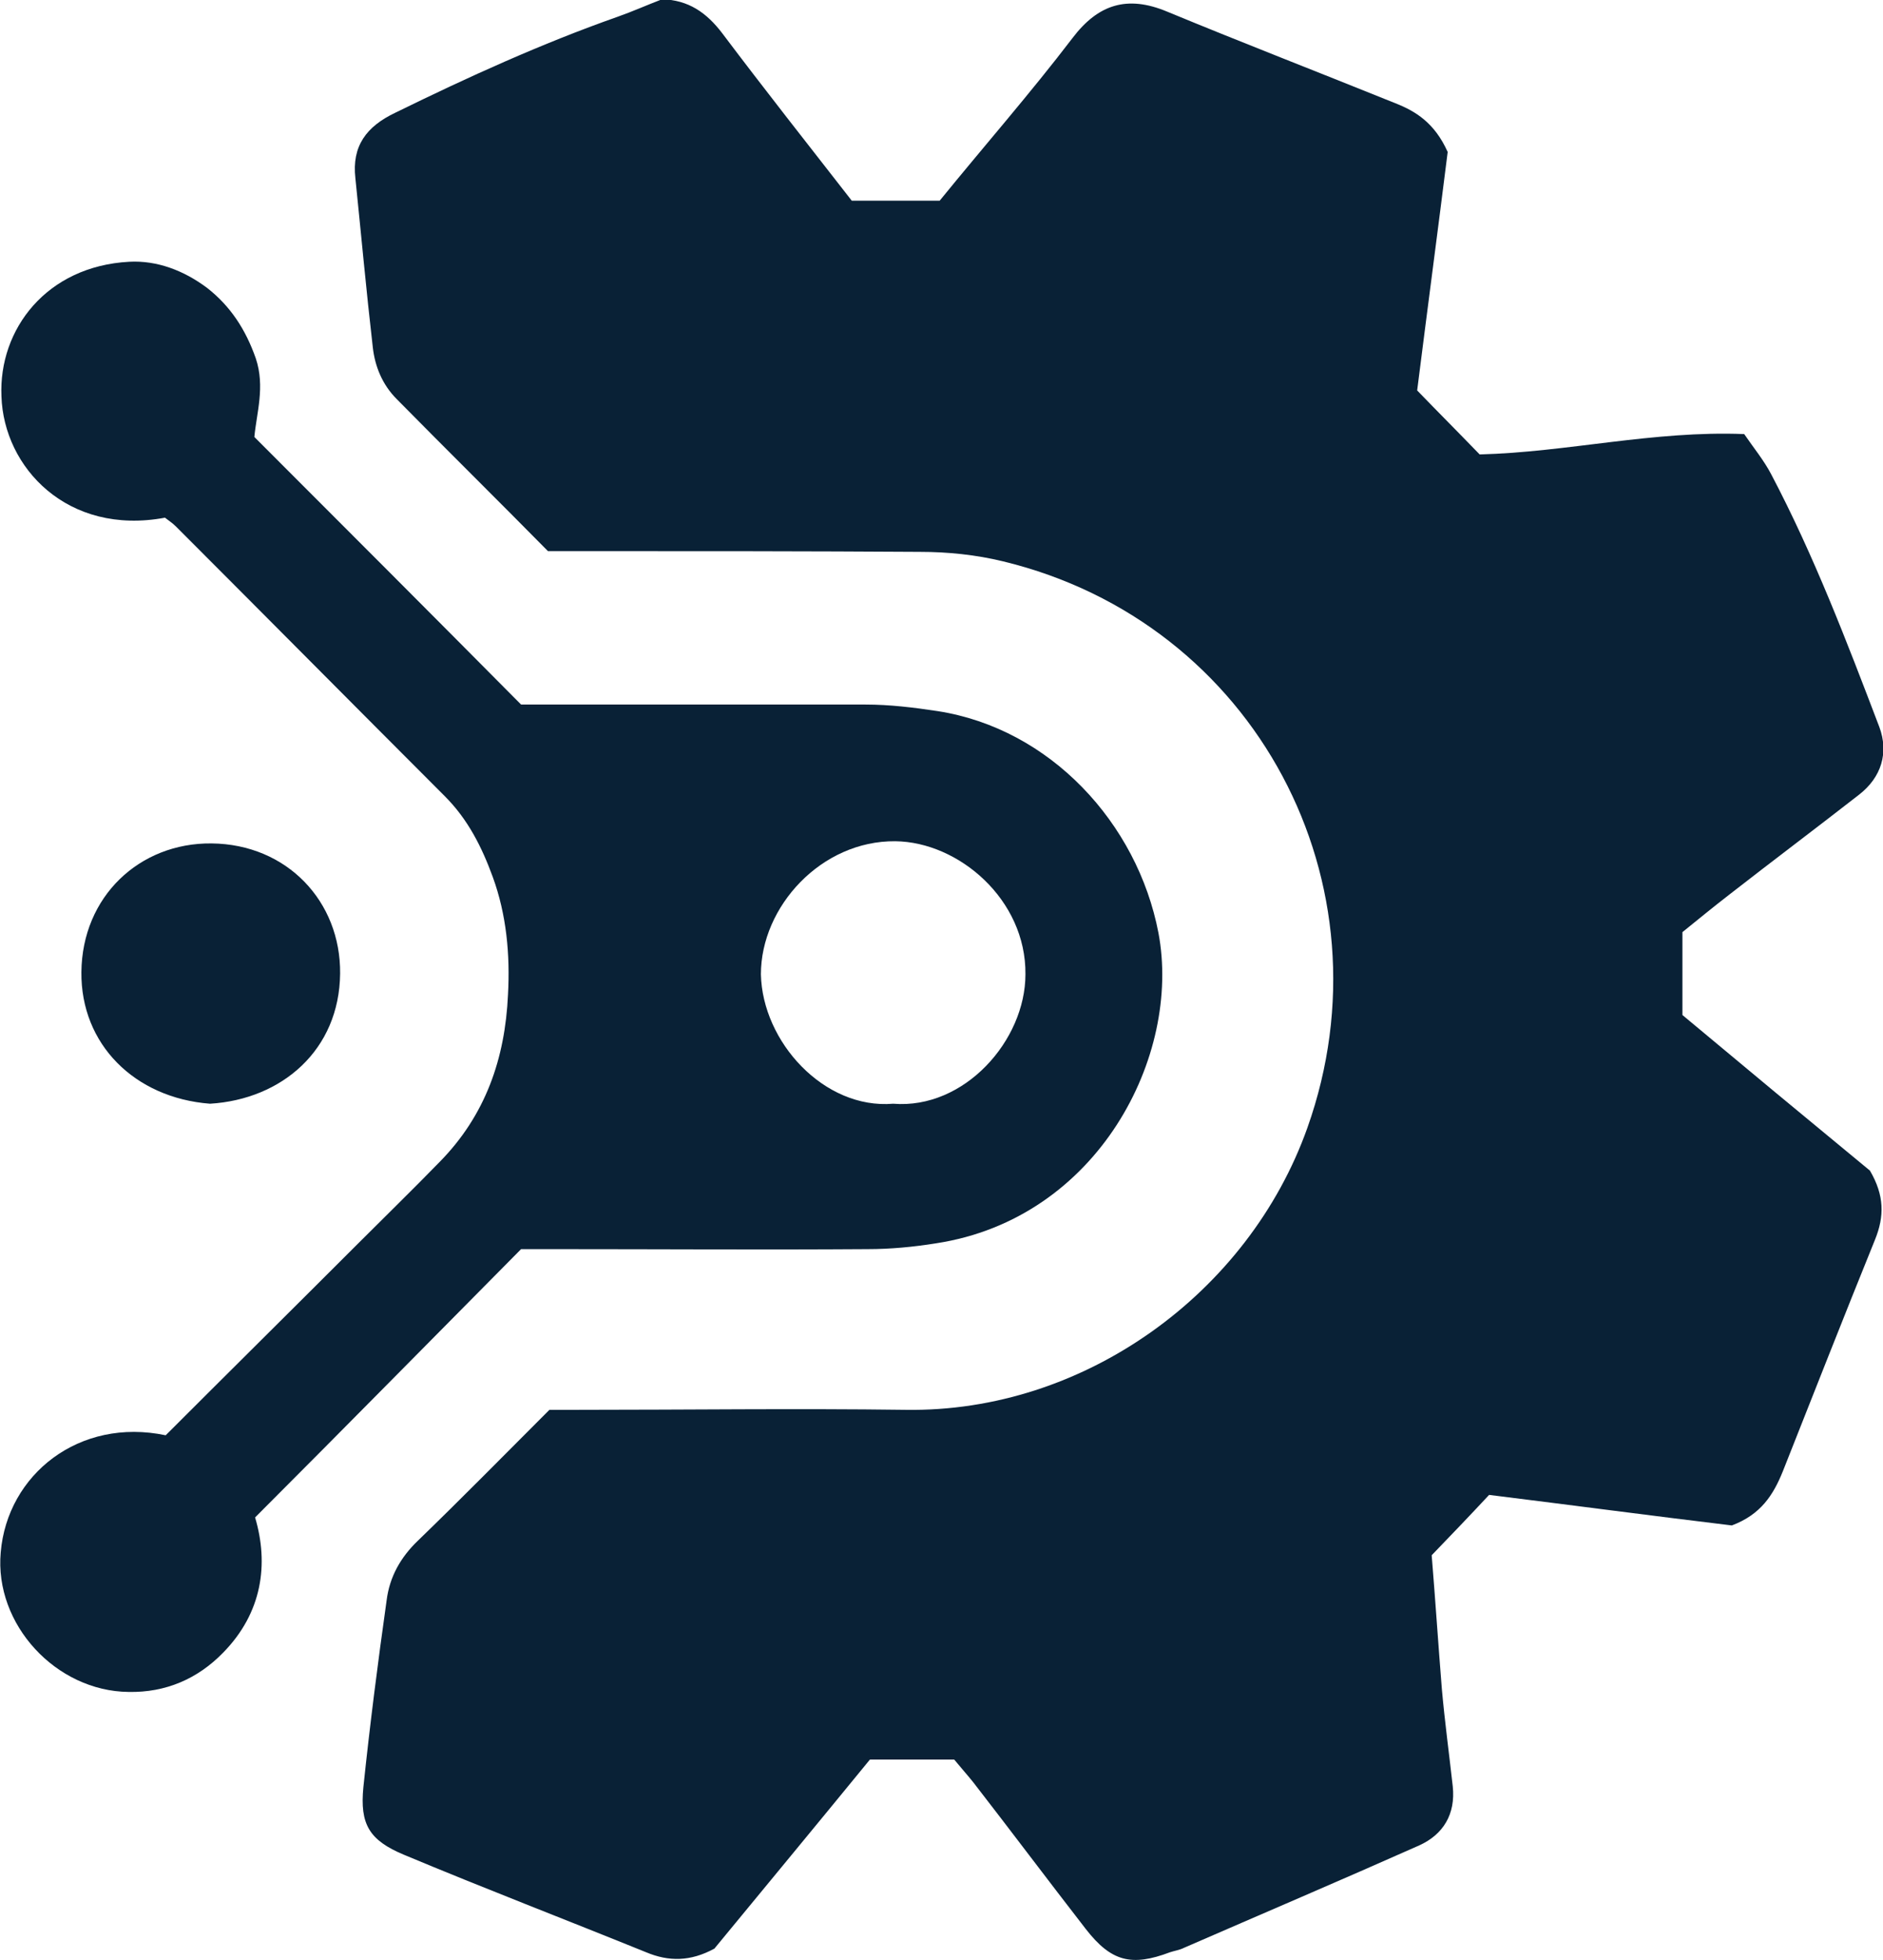
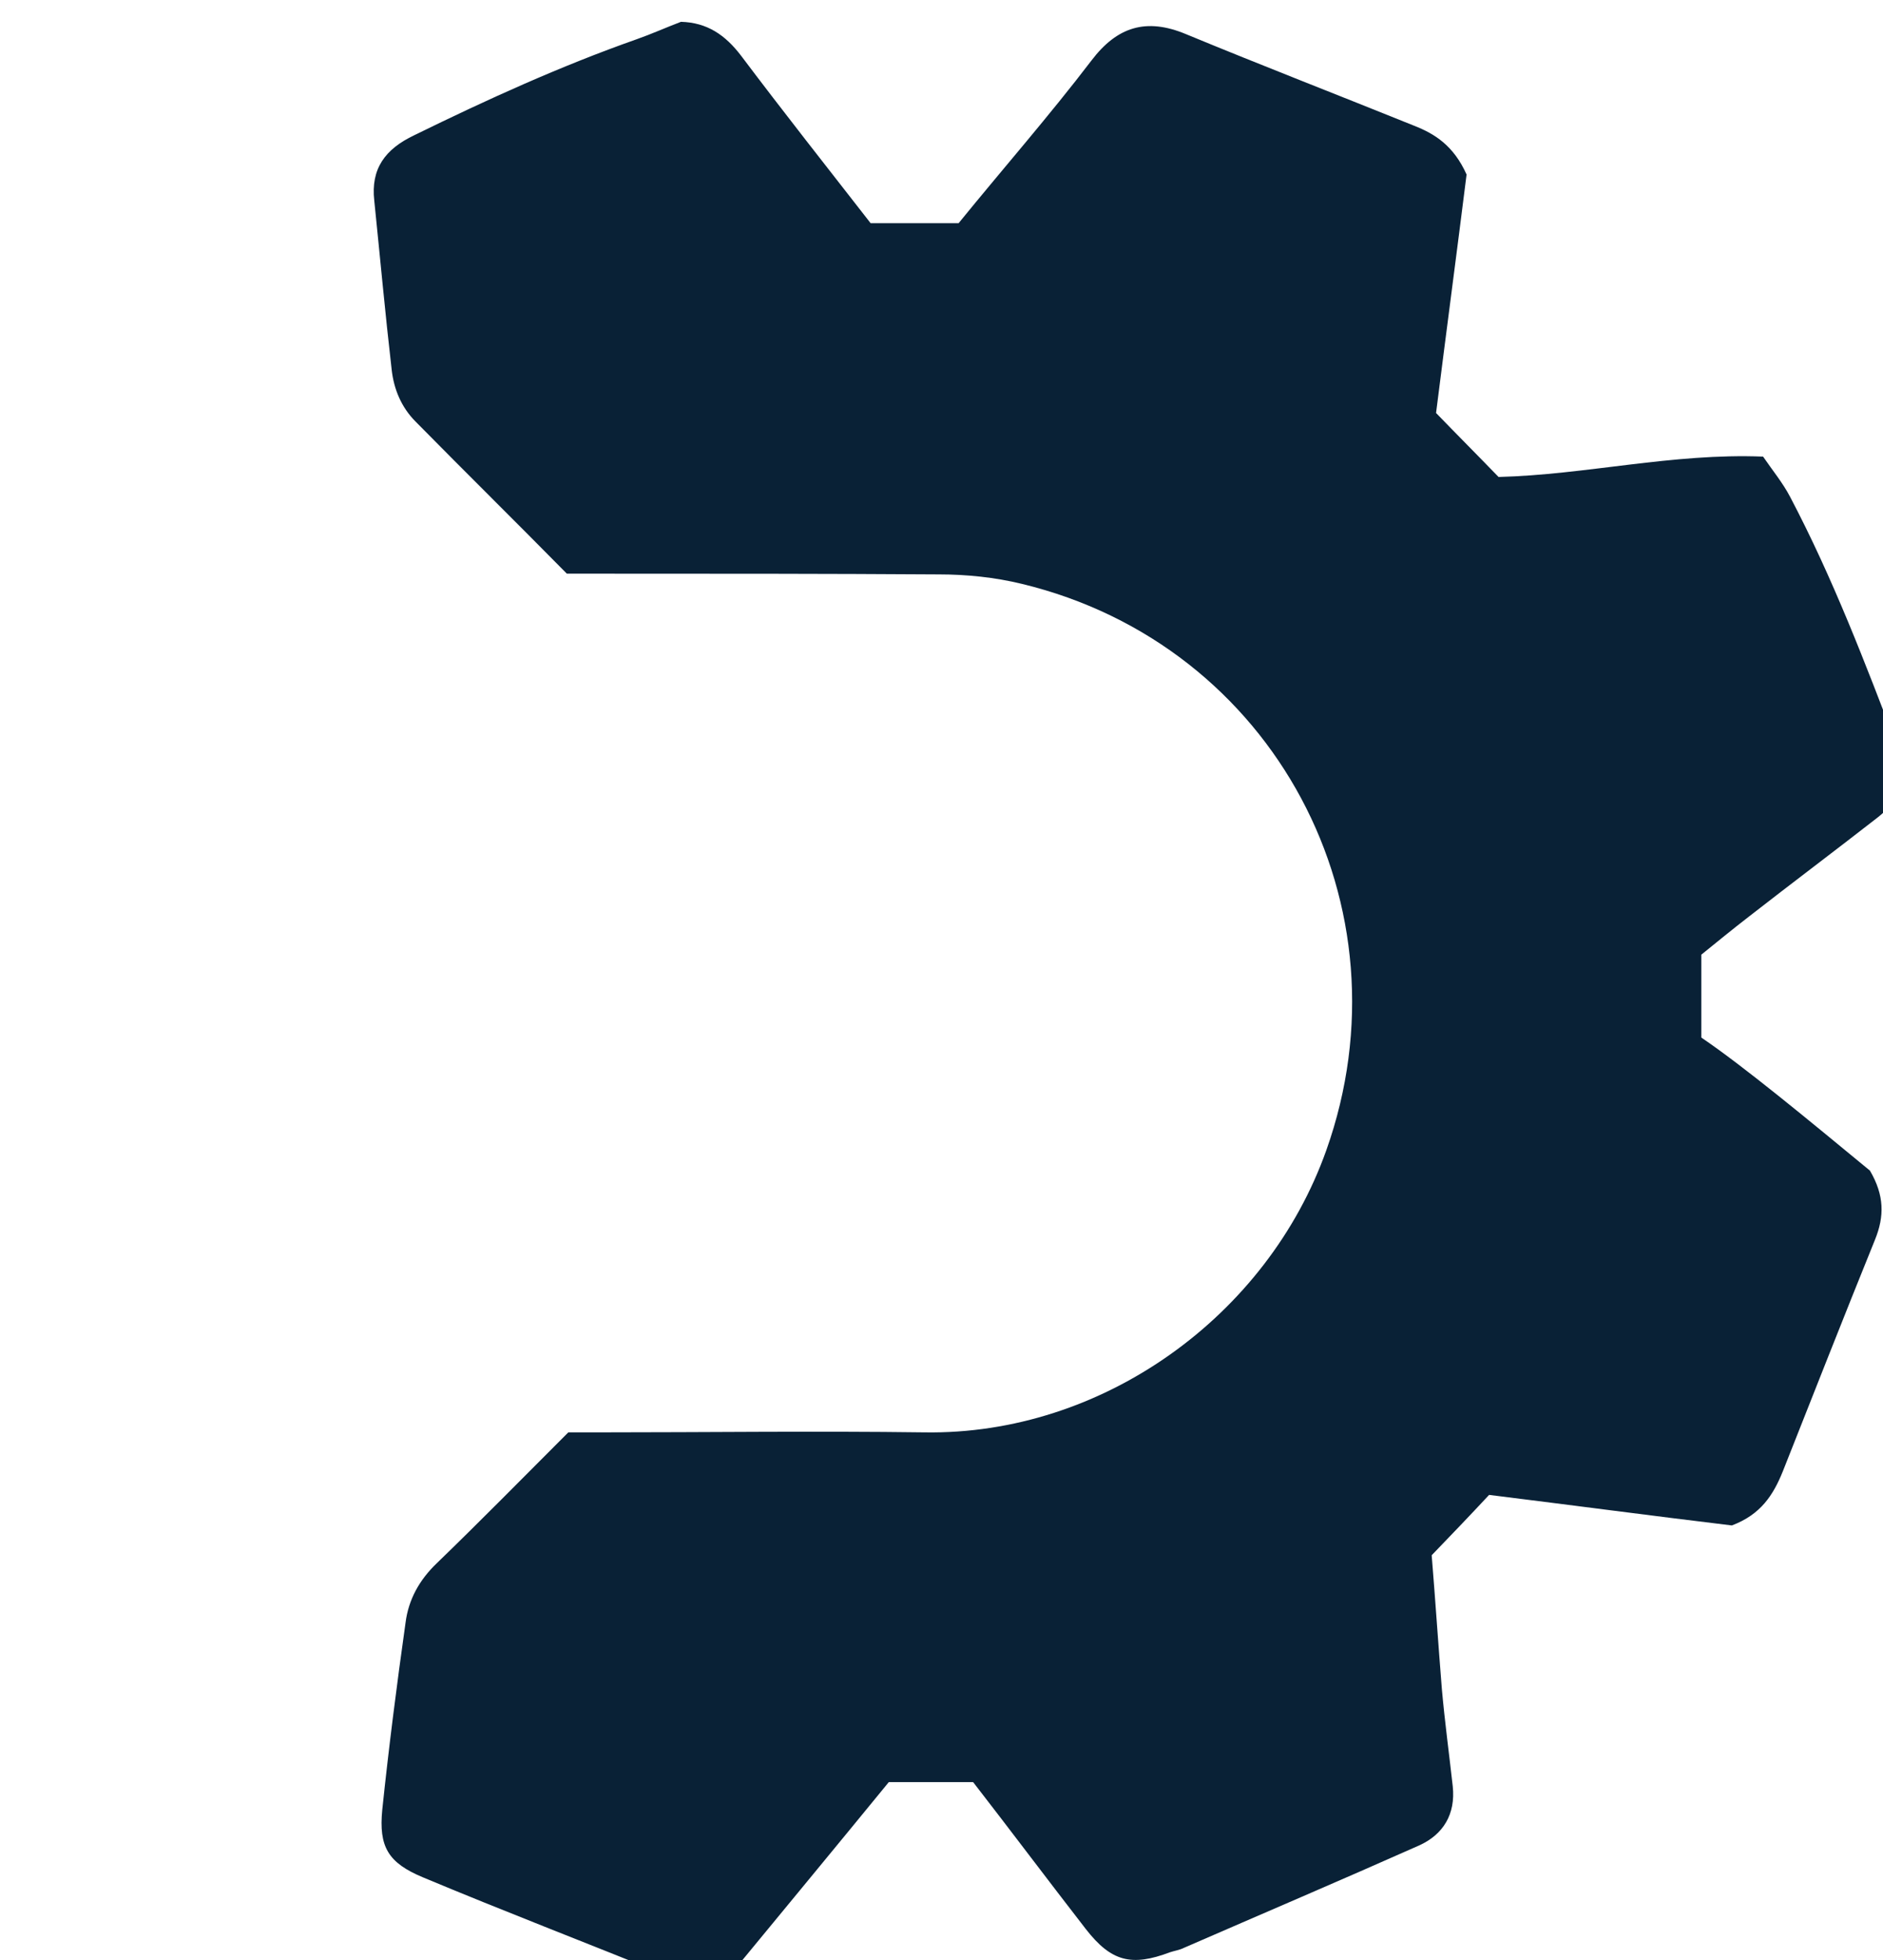
<svg xmlns="http://www.w3.org/2000/svg" version="1.1" id="Layer_1" x="0px" y="0px" viewBox="0 0 259.1 269.6" style="enable-background:new 0 0 259.1 269.6;" xml:space="preserve">
  <style type="text/css">
	.st0{fill:#092136;}
</style>
  <g>
    <g>
-       <path class="st0" d="M257.3,161c2,3.4,2,6.3,0.7,9.5c-4.3,10.6-8.5,21.3-12.7,31.9c-1.3,3.2-3,5.9-7,7.4    c-10.8-1.3-22.1-2.8-33.4-4.2c-2.7,2.9-5.2,5.5-7.9,8.3c0.5,6.1,0.9,12.2,1.4,18.4c0.4,4.5,1,8.9,1.5,13.4    c0.4,3.8-1.3,6.6-4.6,8.1c-10.8,4.8-21.6,9.4-32.4,14.1c-0.6,0.3-1.3,0.4-1.9,0.6c-5.3,2-8.1,1.3-11.6-3.2    c-5.2-6.7-10.3-13.5-15.5-20.2c-0.8-1-1.7-2-2.6-3.1c-3.9,0-7.7,0-11.6,0c-7.2,8.8-14.4,17.5-21.4,26c-3.3,1.8-6.3,1.8-9.4,0.5    c-11.1-4.5-22.3-8.8-33.3-13.4c-4.8-2-6.1-4.2-5.6-9.3c0.9-8.6,2-17.2,3.2-25.7c0.4-3.2,1.9-5.9,4.3-8.2c6-5.8,11.8-11.7,18.1-18    c1.1,0,2.6,0,4,0c15,0,30-0.2,45,0c24.5,0.4,47.2-16,55.3-38.8c11.9-33.5-7.1-69.5-41.9-77.9c-3.7-0.9-7.6-1.3-11.4-1.3    c-15.3-0.1-30.7-0.1-46-0.1c-1.7,0-3.3,0-5.2,0c-6.9-7-13.9-13.9-20.8-20.9c-2-2-3-4.5-3.3-7.1c-0.9-7.8-1.6-15.5-2.4-23.3    c-0.5-4.4,1.5-7.1,5.5-9c10-4.9,20.1-9.5,30.6-13.2c2-0.7,4-1.6,6.1-2.4c3.6,0.1,6.1,1.8,8.3,4.7c5.8,7.7,11.8,15.3,17.8,23    c4,0,8,0,12.1,0c6.1-7.5,12.5-14.8,18.3-22.4c3.5-4.6,7.5-5.9,13-3.6c10.4,4.3,21,8.4,31.4,12.6c2.8,1.1,5.4,2.7,7.2,6.7    c-1.3,10.4-2.8,21.7-4.2,32.8c2.9,3,5.7,5.8,8.6,8.8c12-0.3,23.9-3.3,36.4-2.8c1.3,1.9,2.7,3.6,3.7,5.5    c5.9,11.2,10.4,23,14.9,34.8c1.3,3.5,0.3,6.9-2.8,9.3c-5.9,4.6-11.9,9.1-17.8,13.7c-2.2,1.7-4.4,3.5-6.5,5.2c0,3.8,0,7.5,0,11.4    C240,146.7,248.8,154,257.3,161z" />
-       <path class="st0" d="M22.8,197.4c8.9-8.9,17.7-17.6,26.4-26.3c3.8-3.8,7.6-7.5,11.3-11.3c6.3-6.4,9-14.2,9.4-23    c0.3-5.5-0.2-11-2.1-16.2c-1.5-4.1-3.4-7.9-6.6-11.1C48.9,97.2,36.6,84.8,24.2,72.4c-0.5-0.5-1-0.8-1.5-1.2    C9.3,73.7,0.5,64.3,0.2,54.5C-0.2,45.3,6.4,36.6,17.8,36c3.8-0.2,7.5,1.2,10.7,3.6c3.2,2.5,5.3,5.7,6.7,9.7    c1.3,3.9,0.1,7.5-0.2,10.8c12.3,12.3,24.3,24.3,36.7,36.8c15.4,0,31.4,0,47.4,0c3.3,0,6.6,0.4,9.9,0.9    c15.5,2.4,27.5,15.4,30.4,30.5c3.2,16.9-8.3,39.3-30.6,42.7c-3.1,0.5-6.3,0.8-9.4,0.8c-14.3,0.1-28.7,0-43,0c-1.7,0-3.3,0-4.7,0    c-12.2,12.3-24.1,24.4-36.6,36.9c1.9,6.4,1,13.1-4.4,18.6c-3.5,3.6-7.9,5.5-13,5.4c-10-0.1-18.5-9.3-17.6-19.2    C1,202.8,10.9,194.9,22.8,197.4z M122.9,151.8c9.8,0.8,18.2-8.7,18.2-17.8c0.1-10.3-9.2-18.2-17.9-18.3    c-10.2-0.1-18.5,9-18.5,18.3C104.9,143.3,113.4,152.6,122.9,151.8z" />
-       <path class="st0" d="M28.9,151.8c-10.4-0.8-17.8-8.2-17.7-18.1c0.1-10.4,8-17.8,17.9-17.7c10.4,0.1,17.8,8,17.7,17.9    C46.7,144.4,38.8,151.2,28.9,151.8z" />
+       <path class="st0" d="M257.3,161c2,3.4,2,6.3,0.7,9.5c-4.3,10.6-8.5,21.3-12.7,31.9c-1.3,3.2-3,5.9-7,7.4    c-10.8-1.3-22.1-2.8-33.4-4.2c-2.7,2.9-5.2,5.5-7.9,8.3c0.5,6.1,0.9,12.2,1.4,18.4c0.4,4.5,1,8.9,1.5,13.4    c0.4,3.8-1.3,6.6-4.6,8.1c-10.8,4.8-21.6,9.4-32.4,14.1c-0.6,0.3-1.3,0.4-1.9,0.6c-5.3,2-8.1,1.3-11.6-3.2    c-5.2-6.7-10.3-13.5-15.5-20.2c-3.9,0-7.7,0-11.6,0c-7.2,8.8-14.4,17.5-21.4,26c-3.3,1.8-6.3,1.8-9.4,0.5    c-11.1-4.5-22.3-8.8-33.3-13.4c-4.8-2-6.1-4.2-5.6-9.3c0.9-8.6,2-17.2,3.2-25.7c0.4-3.2,1.9-5.9,4.3-8.2c6-5.8,11.8-11.7,18.1-18    c1.1,0,2.6,0,4,0c15,0,30-0.2,45,0c24.5,0.4,47.2-16,55.3-38.8c11.9-33.5-7.1-69.5-41.9-77.9c-3.7-0.9-7.6-1.3-11.4-1.3    c-15.3-0.1-30.7-0.1-46-0.1c-1.7,0-3.3,0-5.2,0c-6.9-7-13.9-13.9-20.8-20.9c-2-2-3-4.5-3.3-7.1c-0.9-7.8-1.6-15.5-2.4-23.3    c-0.5-4.4,1.5-7.1,5.5-9c10-4.9,20.1-9.5,30.6-13.2c2-0.7,4-1.6,6.1-2.4c3.6,0.1,6.1,1.8,8.3,4.7c5.8,7.7,11.8,15.3,17.8,23    c4,0,8,0,12.1,0c6.1-7.5,12.5-14.8,18.3-22.4c3.5-4.6,7.5-5.9,13-3.6c10.4,4.3,21,8.4,31.4,12.6c2.8,1.1,5.4,2.7,7.2,6.7    c-1.3,10.4-2.8,21.7-4.2,32.8c2.9,3,5.7,5.8,8.6,8.8c12-0.3,23.9-3.3,36.4-2.8c1.3,1.9,2.7,3.6,3.7,5.5    c5.9,11.2,10.4,23,14.9,34.8c1.3,3.5,0.3,6.9-2.8,9.3c-5.9,4.6-11.9,9.1-17.8,13.7c-2.2,1.7-4.4,3.5-6.5,5.2c0,3.8,0,7.5,0,11.4    C240,146.7,248.8,154,257.3,161z" />
    </g>
  </g>
</svg>